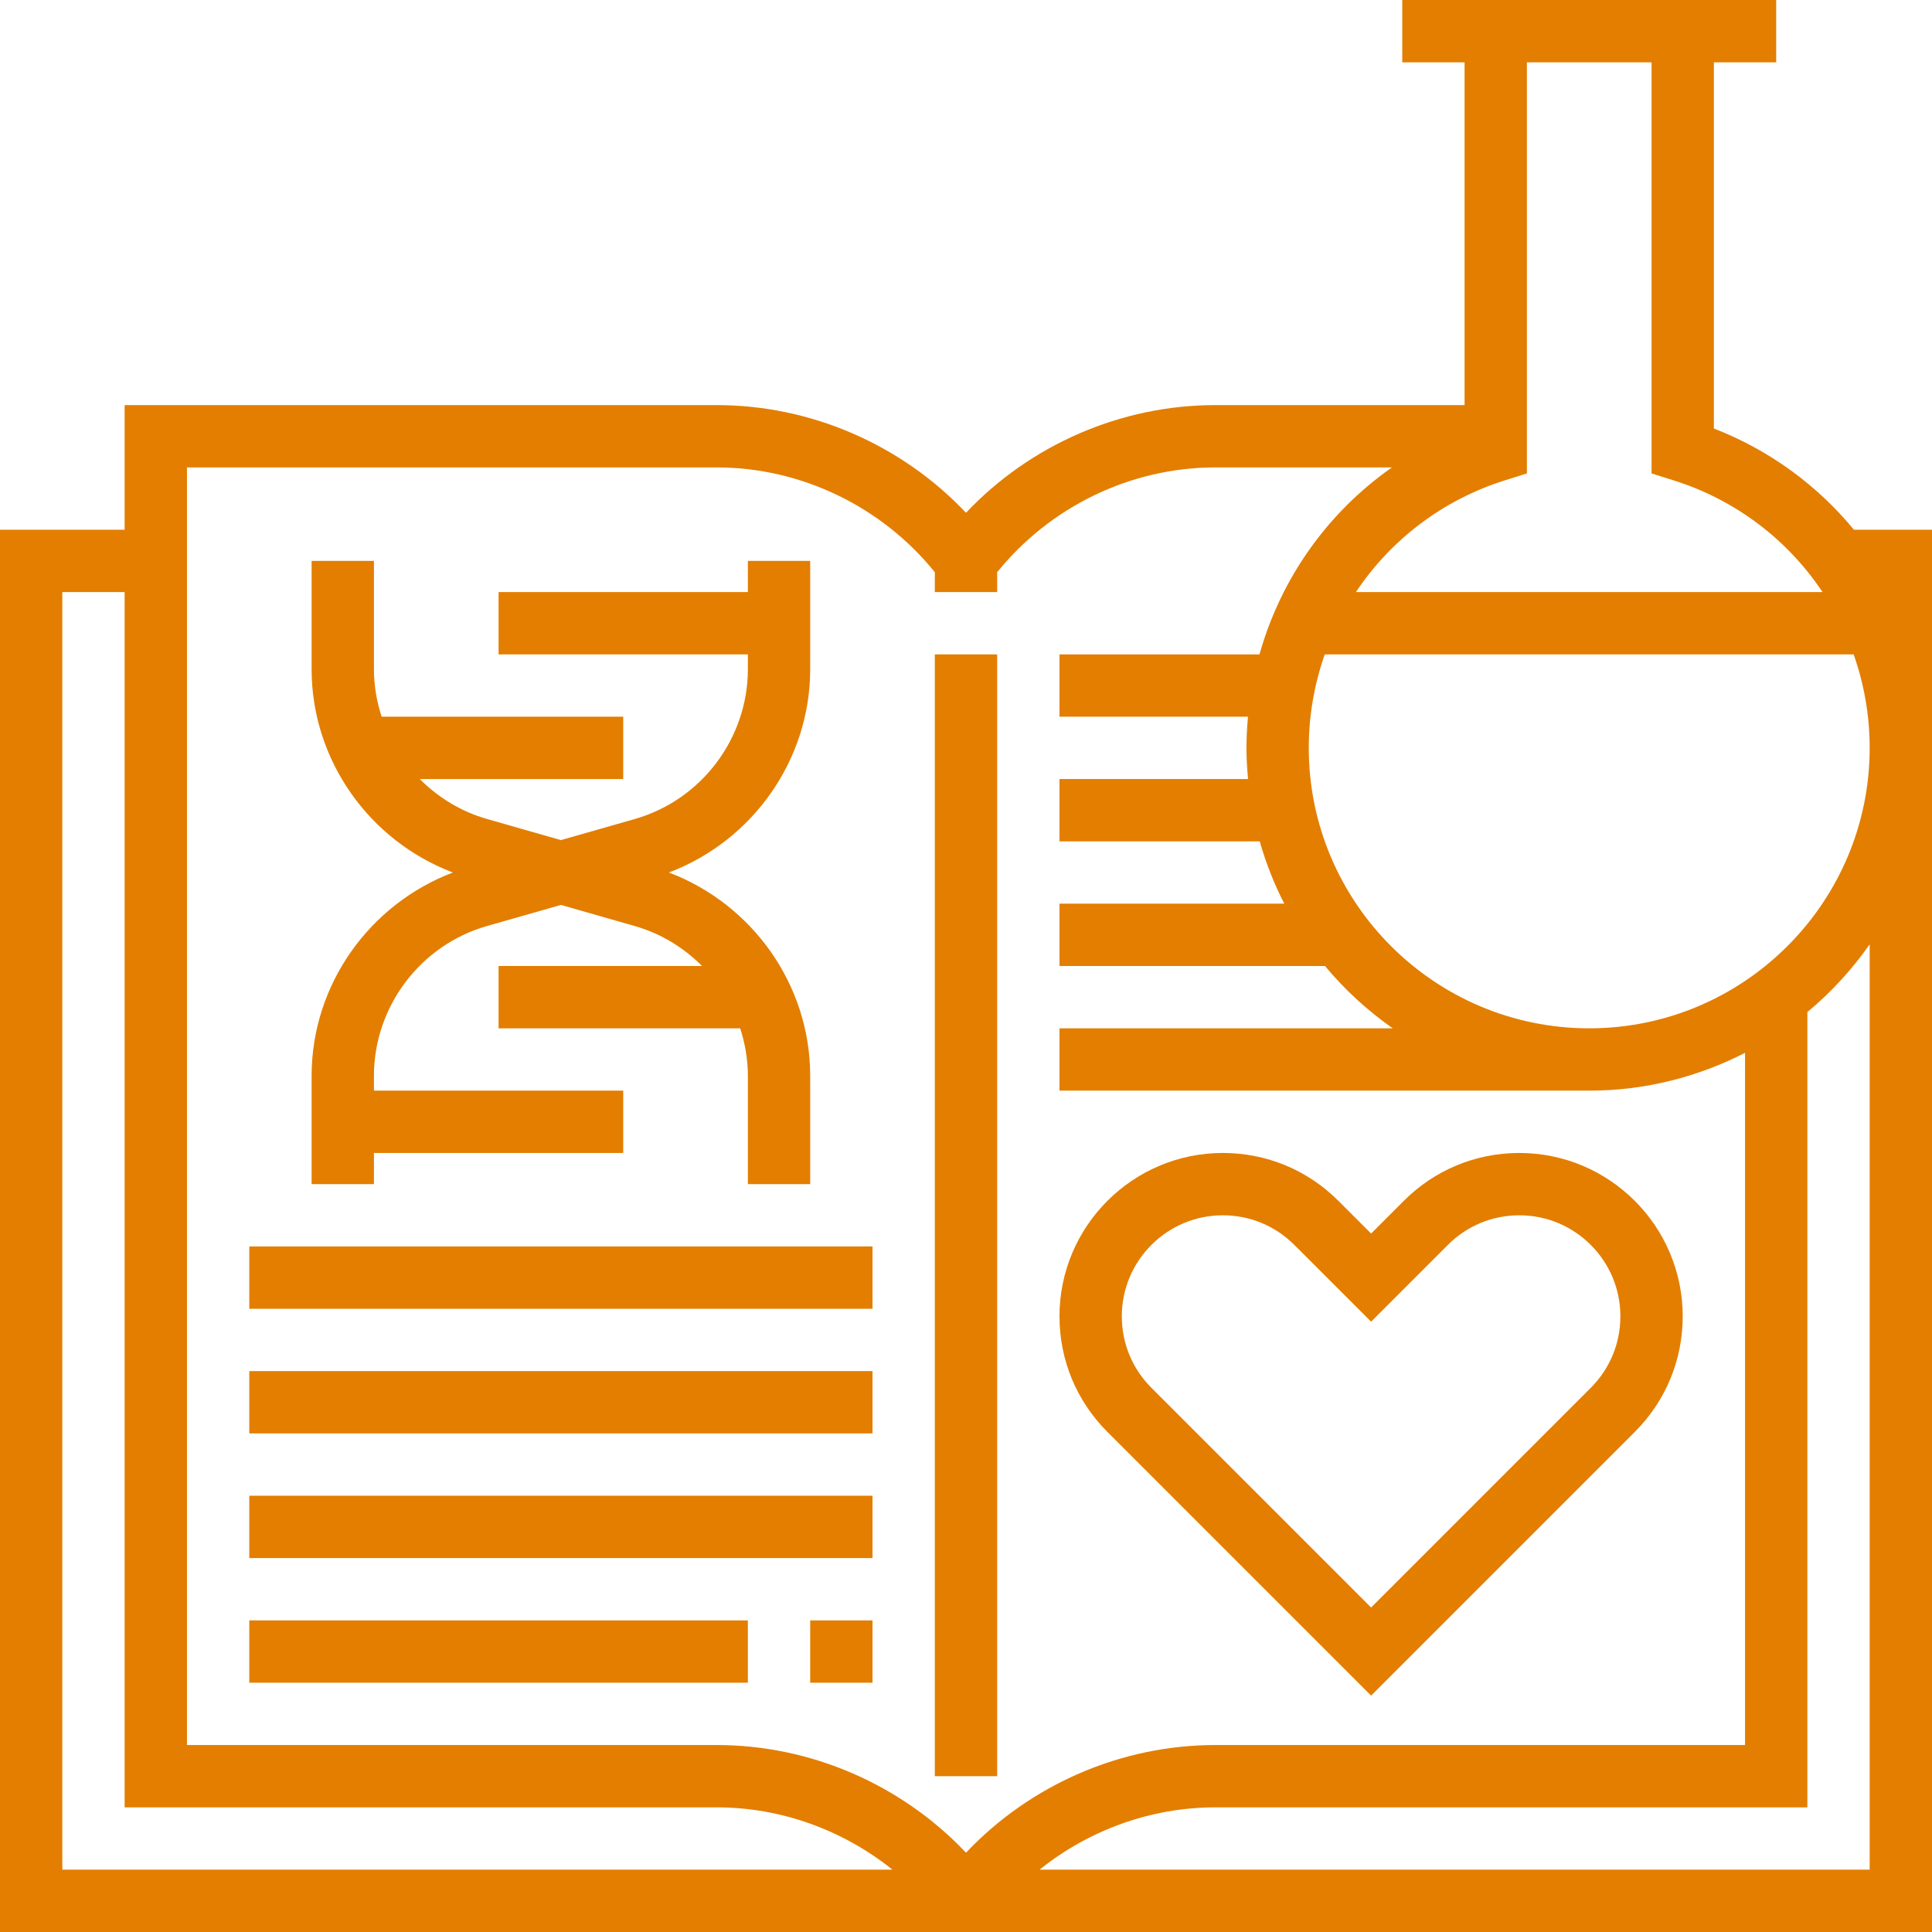
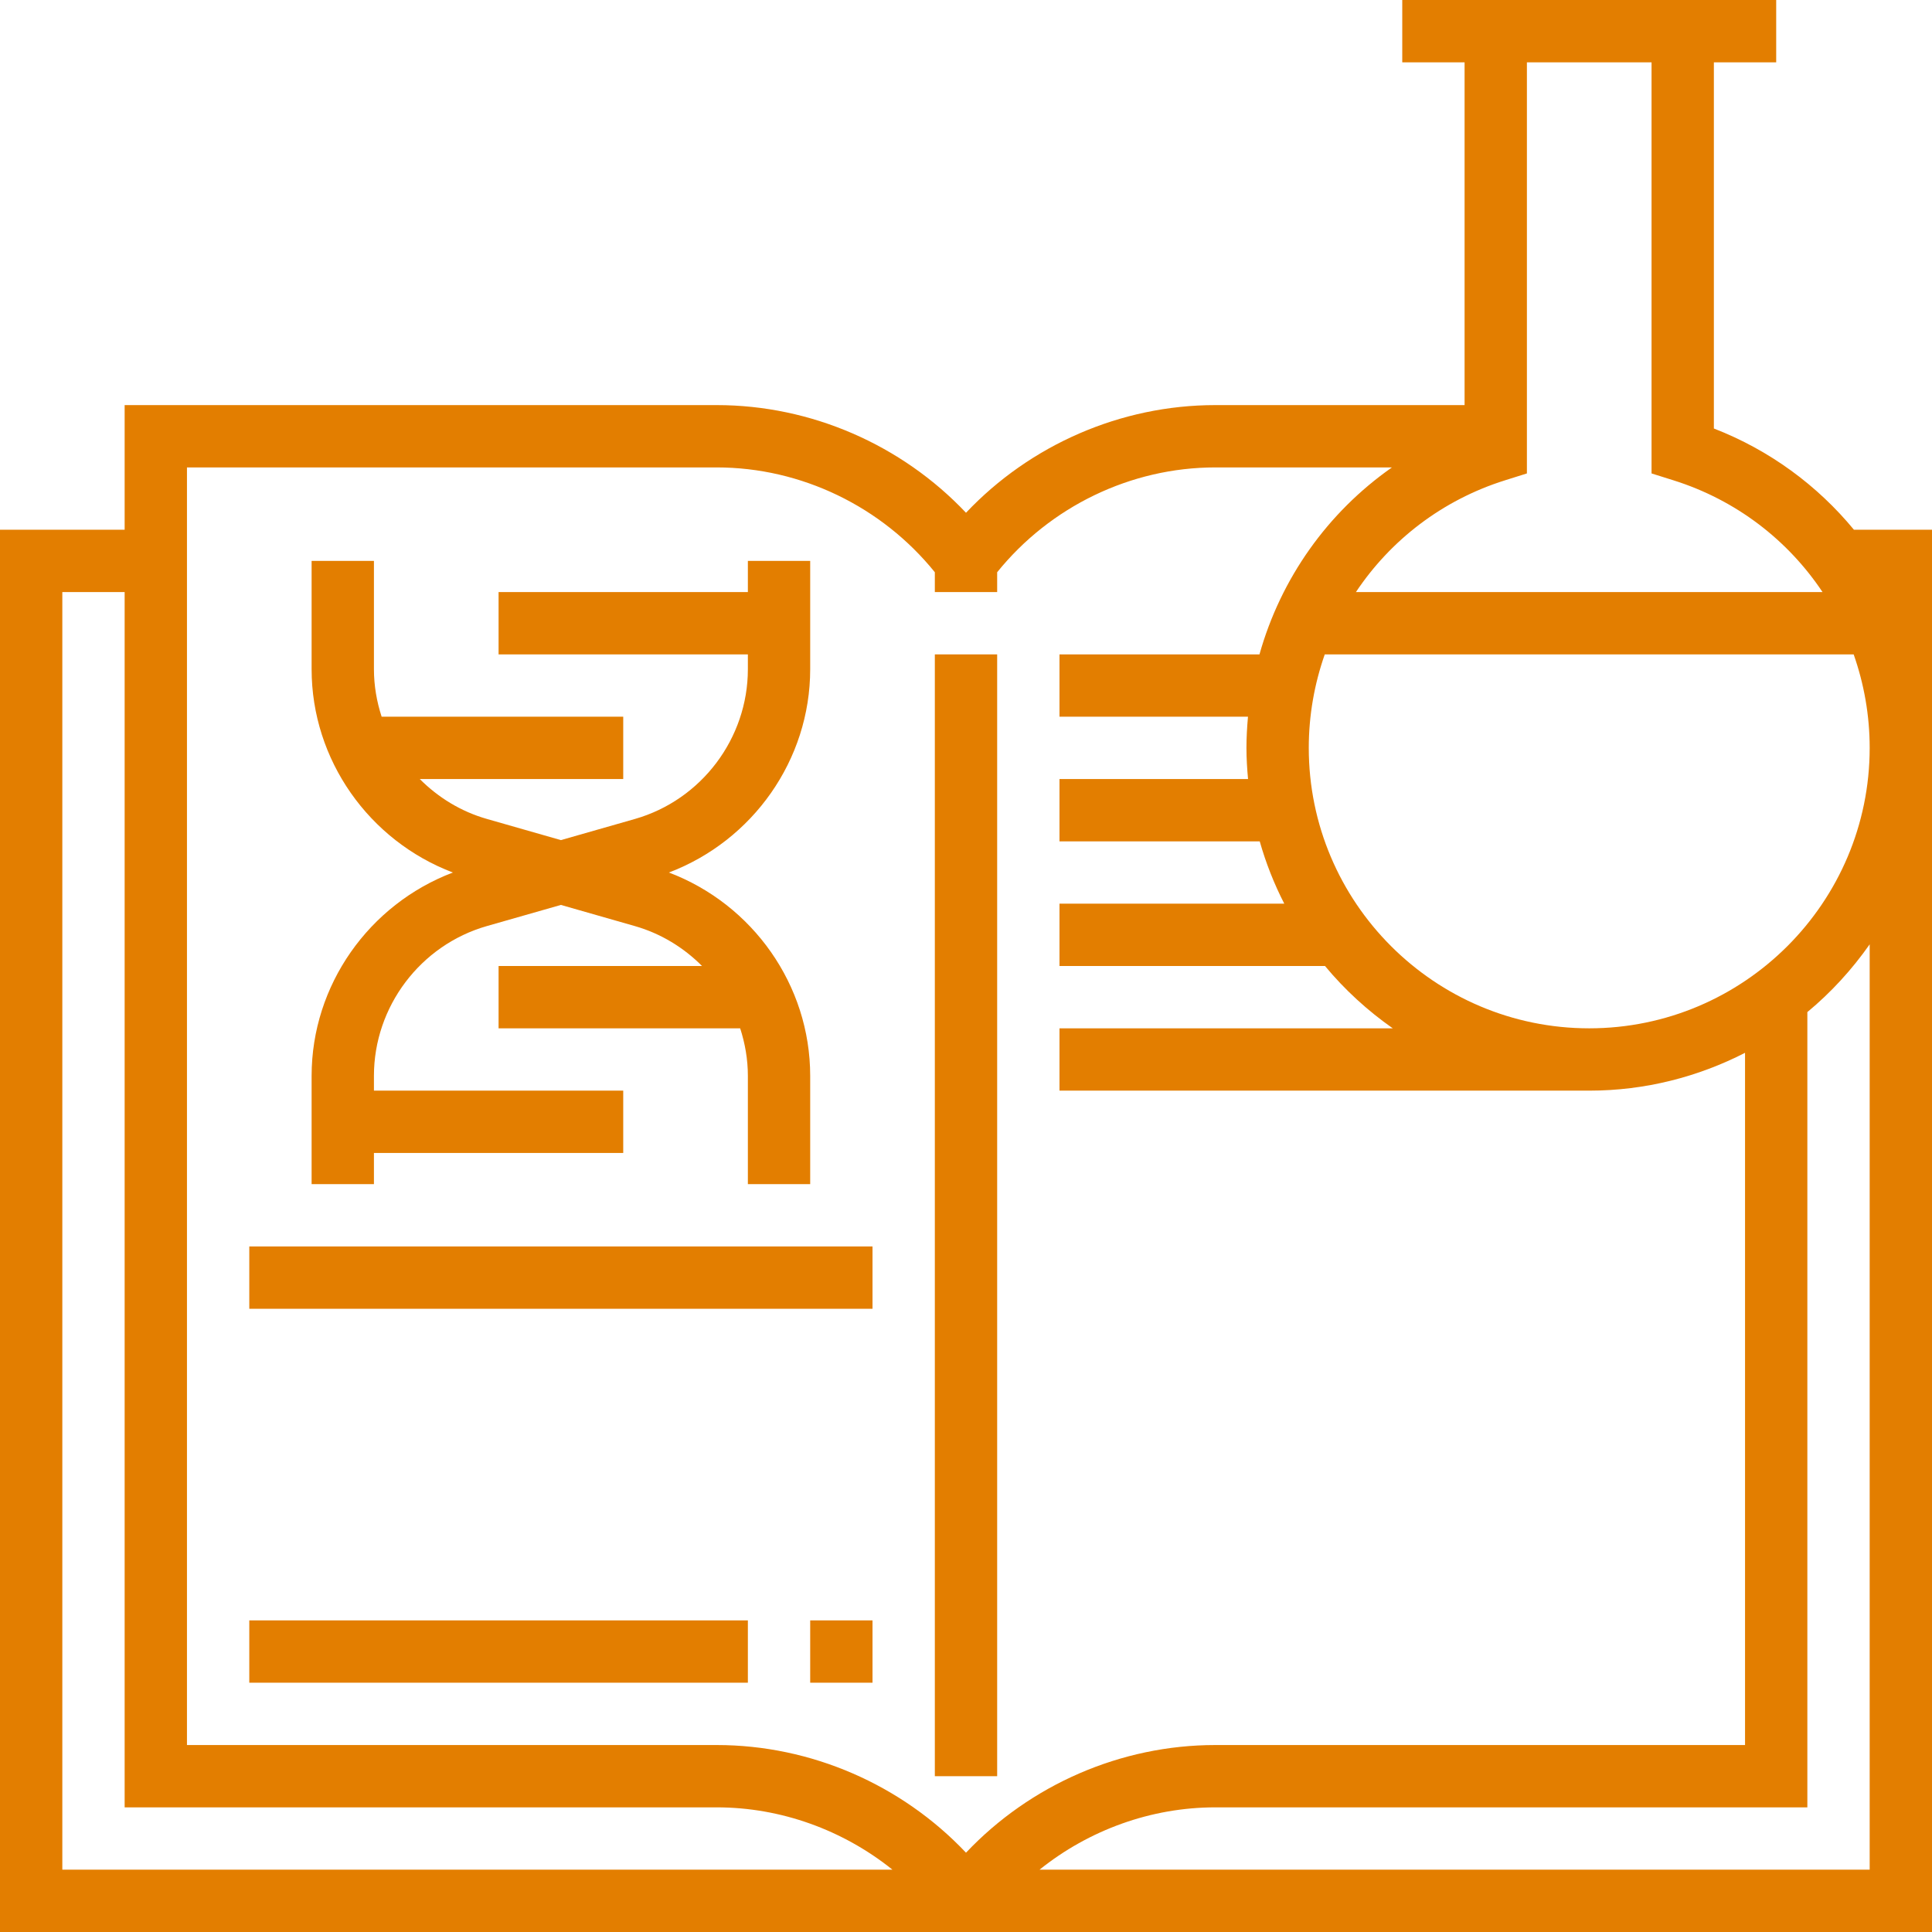
<svg xmlns="http://www.w3.org/2000/svg" width="496" height="496" viewBox="0 0 496 496" fill="none">
  <g clip-path="url(#clip0_1278_163)">
    <path d="M475.96 136C466.592 124.64 454.352 115.576 440 110.008V16H456V0H360V16H376V104H312C287.768 104 264.504 114.192 248 131.64C231.496 114.192 208.232 104 184 104H32V136H0V496H496V136H475.96ZM386.4 123.304L392 121.544V16H424V121.544L429.6 123.304C445.752 128.376 459.016 138.688 467.896 152H348.104C356.984 138.688 370.248 128.376 386.4 123.304ZM16 480V152H32V464H184C200.504 464 216.44 469.824 229.12 480H16ZM248 475.64C231.496 458.192 208.232 448 184 448H48V120H184C205.712 120 226.408 130.064 240 146.912V152H256V146.912C269.592 130.064 290.288 120 312 120H357.352C340.816 131.576 328.824 148.504 323.344 168H272V184H320.392C320.16 186.64 320 189.304 320 192C320 194.704 320.168 197.36 320.408 200H272V216H323.408C324.992 221.584 327.112 226.928 329.712 232H272V248H340.168C345.208 254.088 351.08 259.448 357.56 264H272V280H408C422.408 280 435.984 276.448 448 270.288V448H312C287.768 448 264.504 458.192 248 475.64ZM480 480H266.88C279.56 469.824 295.496 464 312 464H464V259.832C470.088 254.792 475.448 248.92 480 242.44V480ZM408 264C368.296 264 336 231.704 336 192C336 183.624 337.456 175.552 340.104 168H475.888C478.544 175.552 480 183.624 480 192C480 231.704 447.704 264 408 264Z" fill="#E37E00" />
    <path d="M256 168H240V456H256V168Z" fill="#E37E00" />
    <path d="M96 296H160V280H96V276.2C96 258.432 107.928 242.624 125.008 237.744L144 232.32L162.992 237.752C169.68 239.664 175.528 243.28 180.232 248H128V264H190.024C191.28 267.88 192 271.976 192 276.2V304H208V276.2C208 252.896 193.248 232.16 171.728 224C193.248 215.84 208 195.104 208 171.8V144H192V152H128V168H192V171.8C192 189.568 180.072 205.376 162.992 210.256L144 215.68L125.008 210.248C118.32 208.344 112.472 204.72 107.768 200H160V184H97.976C96.72 180.12 96 176.024 96 171.8V144H80V171.8C80 195.104 94.752 215.84 116.272 224C94.752 232.16 80 252.896 80 276.2V304H96V296Z" fill="#E37E00" />
    <path d="M224 320H64V336H224V320Z" fill="#E37E00" />
-     <path d="M224 352H64V368H224V352Z" fill="#E37E00" />
-     <path d="M224 384H64V400H224V384Z" fill="#E37E00" />
    <path d="M192 416H64V432H192V416Z" fill="#E37E00" />
    <path d="M224 416H208V432H224V416Z" fill="#E37E00" />
-     <path d="M419.72 367.592C427.64 359.672 432 349.136 432 337.936C432 314.816 413.184 296 390.064 296C378.864 296 368.328 300.36 360.408 308.28L352 316.688L343.592 308.28C335.672 300.36 325.144 296 313.936 296C290.816 296 272 314.816 272 337.936C272 349.136 276.36 359.672 284.28 367.592L352 435.312L419.72 367.592ZM288 337.936C288 323.632 299.632 312 313.936 312C320.864 312 327.384 314.696 332.28 319.592L352 339.312L371.72 319.592C376.616 314.696 383.136 312 390.064 312C404.368 312 416 323.632 416 337.936C416 344.864 413.304 351.384 408.408 356.28L352 412.688L295.592 356.28C290.696 351.384 288 344.864 288 337.936Z" fill="#E37E00" />
  </g>
  <defs>
    <clipPath id="clip0_1278_163">
      <rect width="496" height="496" fill="white" />
    </clipPath>
  </defs>
</svg>